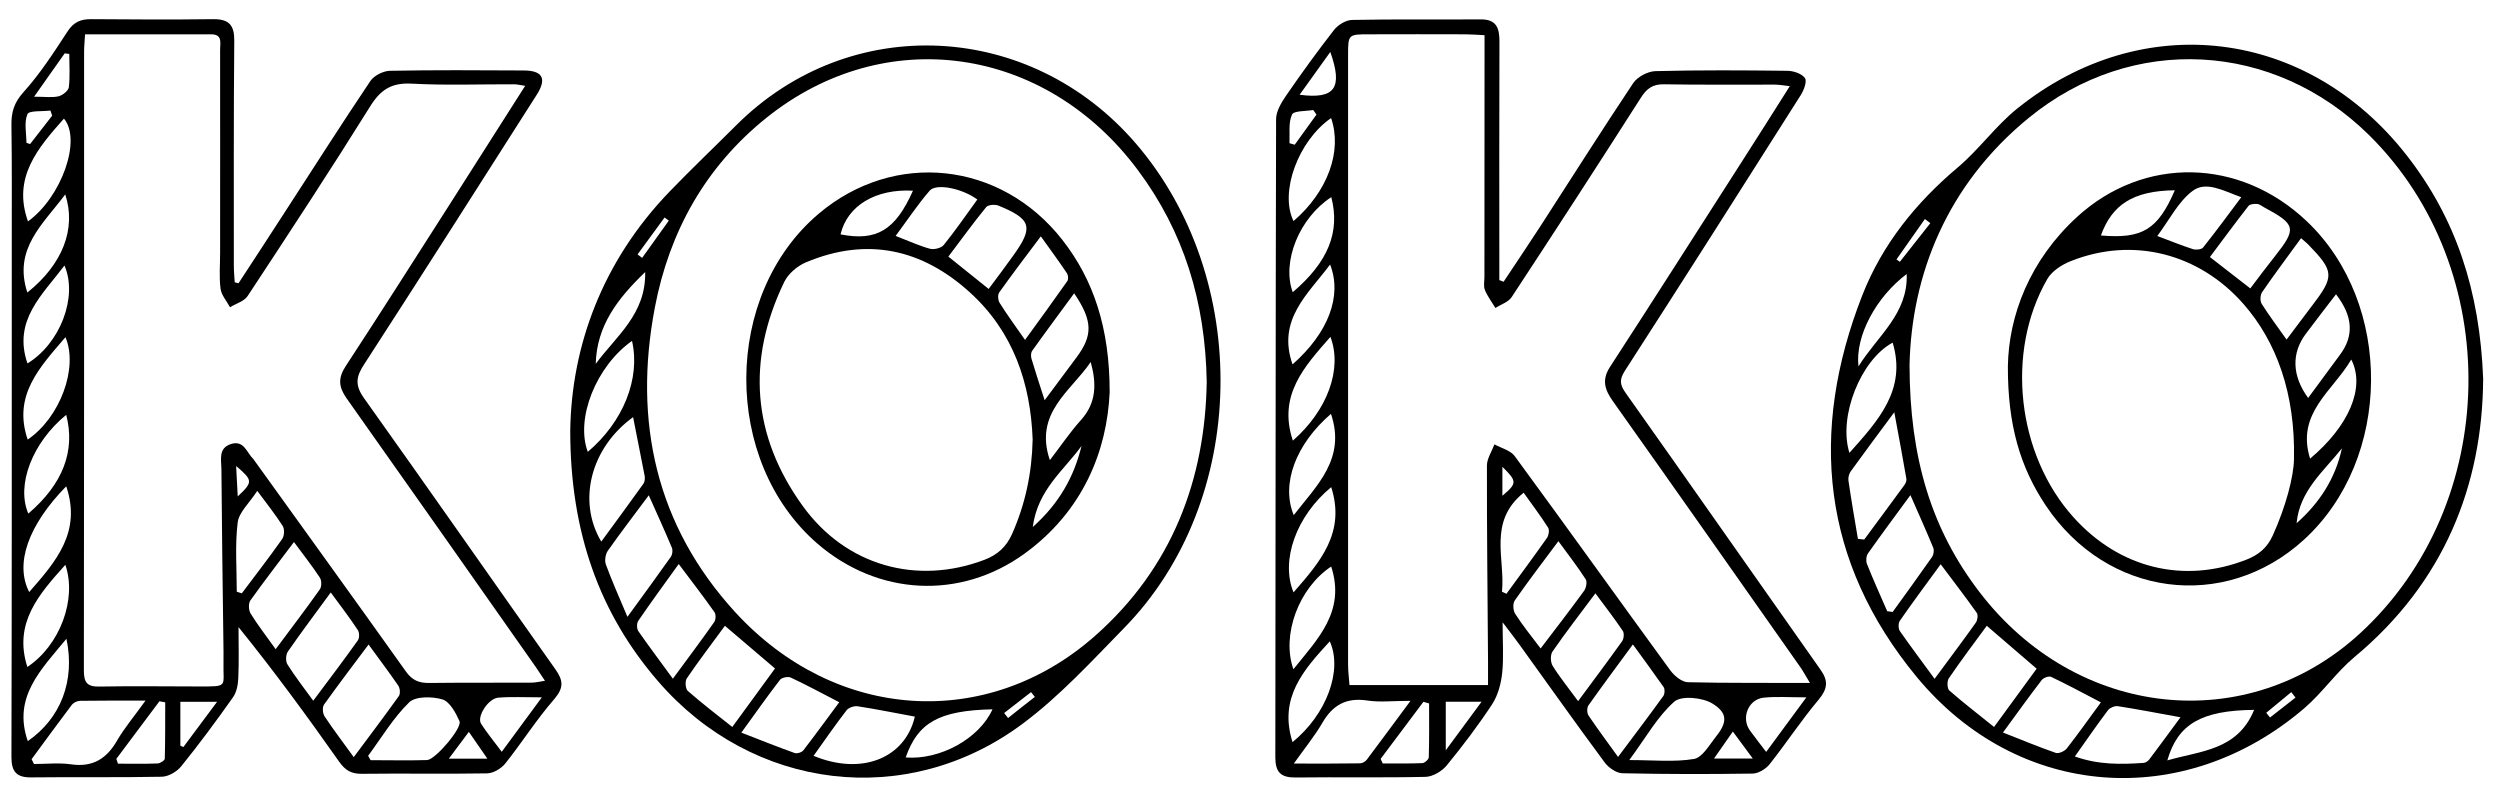
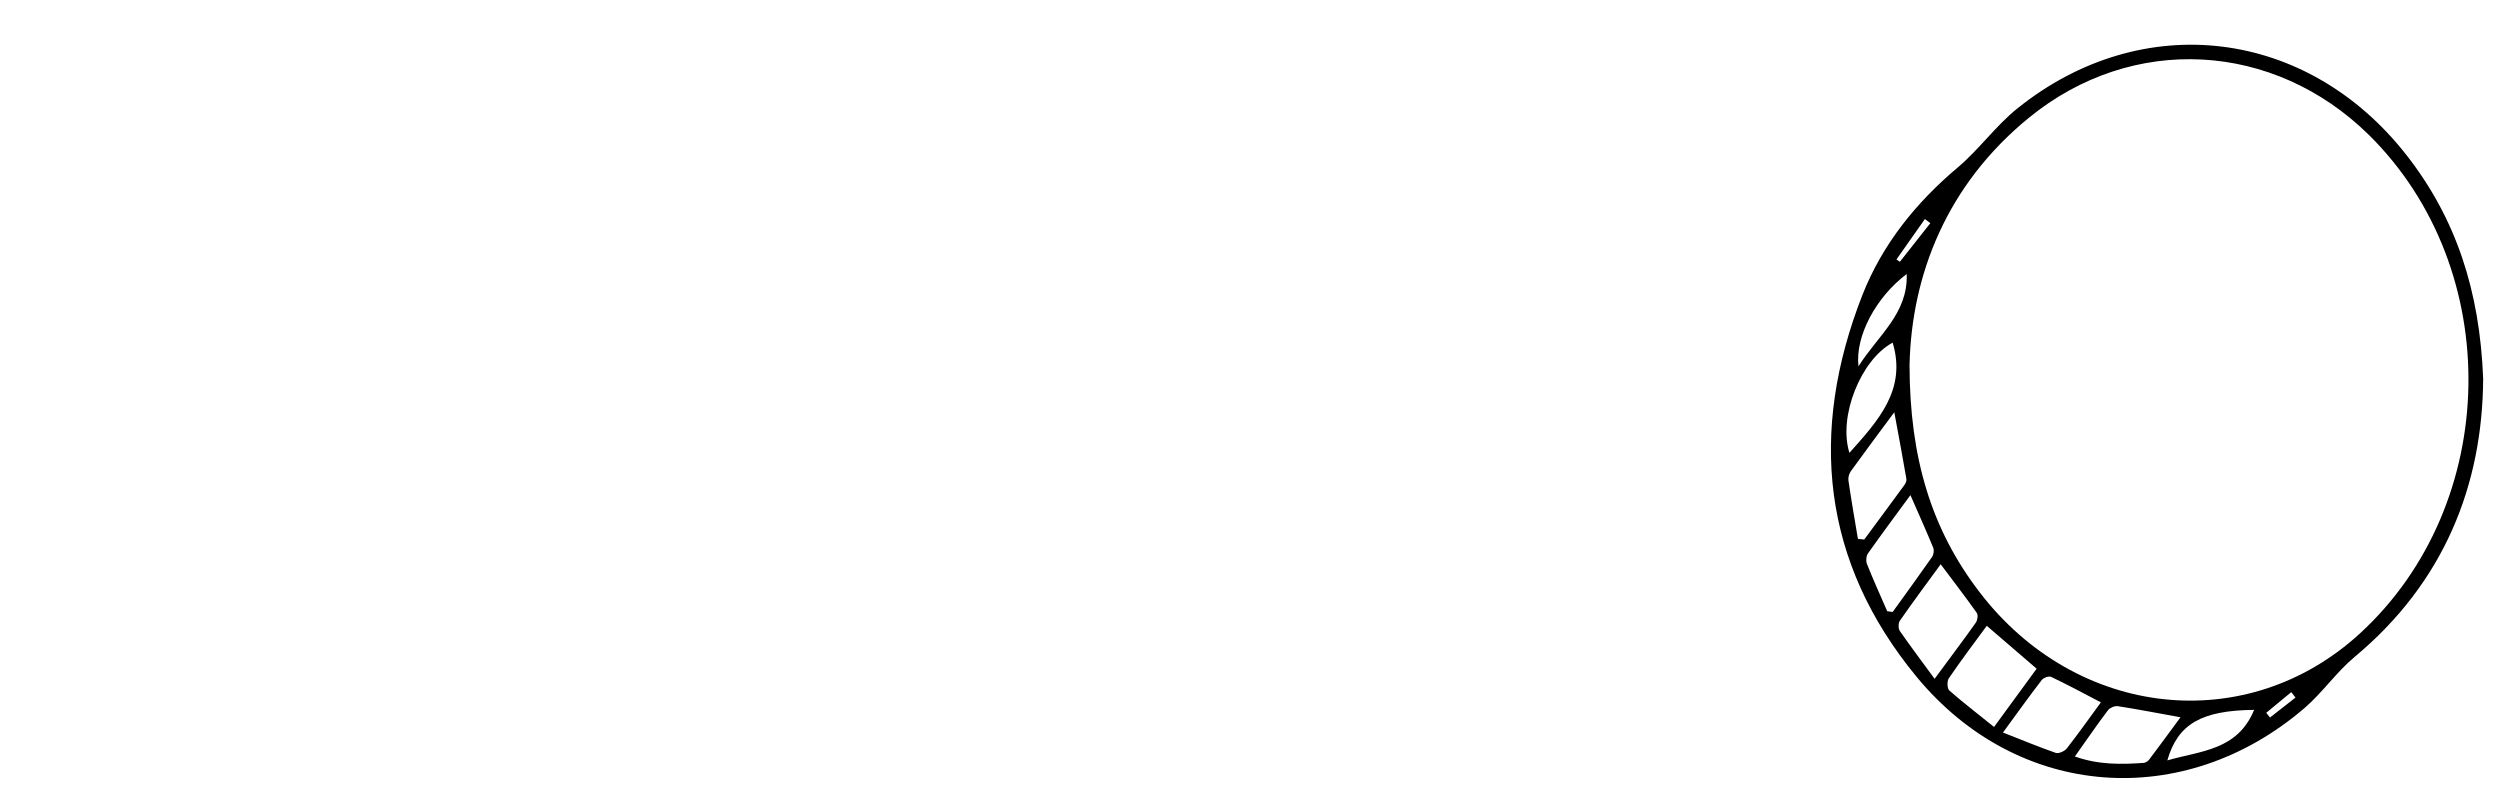
<svg xmlns="http://www.w3.org/2000/svg" width="113" height="36" viewBox="0 0 113 36" fill="none">
-   <path d="M25.106 30.255C22.216 26.174 19.361 22.073 16.457 18.002C16.038 17.416 16.088 17.032 16.457 16.471C19.081 12.42 21.67 8.349 24.264 4.278C24.727 3.549 24.525 3.185 23.659 3.185C21.645 3.175 19.637 3.16 17.628 3.2C17.323 3.205 16.905 3.416 16.737 3.667C15.428 5.617 14.163 7.601 12.883 9.575C12.184 10.653 11.485 11.731 10.781 12.804C10.727 12.789 10.668 12.774 10.609 12.76C10.594 12.504 10.569 12.248 10.569 11.987C10.569 8.6 10.559 5.218 10.589 1.831C10.594 1.137 10.348 0.861 9.644 0.866C7.803 0.891 5.962 0.881 4.125 0.866C3.638 0.861 3.318 1.004 3.042 1.437C2.427 2.383 1.807 3.338 1.059 4.169C0.63 4.642 0.507 5.08 0.517 5.671C0.542 7.438 0.532 9.2 0.532 10.968C0.532 18.721 0.537 26.469 0.517 34.222C0.517 34.887 0.753 35.148 1.418 35.138C3.382 35.114 5.341 35.148 7.306 35.109C7.611 35.104 7.995 34.882 8.192 34.636C9.009 33.627 9.782 32.578 10.53 31.52C10.697 31.284 10.761 30.939 10.771 30.644C10.806 29.881 10.781 29.113 10.781 28.345C12.4 30.348 13.887 32.381 15.334 34.434C15.605 34.818 15.876 34.981 16.353 34.976C18.244 34.951 20.129 34.99 22.02 34.956C22.3 34.951 22.654 34.739 22.837 34.513C23.6 33.553 24.259 32.509 25.062 31.589C25.49 31.082 25.46 30.757 25.106 30.255ZM2.914 12.002C3.53 13.424 2.713 15.531 1.241 16.427C0.576 14.487 1.91 13.331 2.914 12.002ZM2.949 8.787C3.461 10.348 2.821 11.957 1.236 13.222C0.586 11.239 1.955 10.126 2.949 8.787ZM2.959 15.241C3.55 16.629 2.708 18.883 1.251 19.868C0.566 17.864 1.812 16.584 2.959 15.241ZM1.28 23.215C0.724 21.926 1.462 20.001 2.993 18.75C3.417 20.385 2.841 21.881 1.28 23.215ZM2.993 21.98C3.697 24.052 2.521 25.391 1.32 26.76C0.66 25.48 1.275 23.737 2.993 21.98ZM2.924 2.412C2.993 2.422 3.062 2.432 3.131 2.437C3.131 2.939 3.17 3.446 3.111 3.943C3.092 4.101 2.831 4.307 2.649 4.352C2.353 4.421 2.033 4.371 1.541 4.371C2.068 3.623 2.496 3.018 2.924 2.412ZM1.241 5.159C1.315 4.987 1.915 5.046 2.279 4.996C2.304 5.075 2.329 5.149 2.358 5.228C2.023 5.656 1.689 6.084 1.359 6.513C1.305 6.493 1.251 6.473 1.196 6.454C1.192 6.015 1.083 5.528 1.241 5.159ZM2.89 5.361C3.697 6.311 2.791 8.9 1.265 10.008C0.552 8.019 1.718 6.685 2.89 5.361ZM2.954 25.529C3.49 27.09 2.698 29.182 1.236 30.146C0.601 28.163 1.758 26.863 2.954 25.529ZM1.256 33.499C0.566 31.51 1.846 30.279 3.003 28.872C3.407 30.782 2.737 32.475 1.256 33.499ZM3.205 34.547C2.659 34.469 2.092 34.533 1.536 34.533C1.497 34.459 1.462 34.39 1.428 34.316C2.033 33.494 2.634 32.667 3.249 31.855C3.328 31.756 3.495 31.677 3.628 31.677C4.529 31.663 5.435 31.668 6.577 31.668C6.065 32.381 5.632 32.893 5.297 33.464C4.82 34.301 4.185 34.69 3.205 34.547ZM7.448 34.291C7.448 34.37 7.242 34.503 7.128 34.508C6.528 34.533 5.927 34.518 5.332 34.518C5.307 34.449 5.282 34.375 5.258 34.301C5.907 33.435 6.557 32.564 7.207 31.697C7.296 31.712 7.379 31.732 7.468 31.746C7.463 32.593 7.473 33.445 7.448 34.291ZM8.29 33.765C8.246 33.745 8.197 33.725 8.152 33.706V31.722H9.811C9.27 32.45 8.777 33.105 8.29 33.765ZM10.702 26.745C10.702 25.701 10.618 24.648 10.742 23.624C10.796 23.156 11.273 22.738 11.628 22.186C12.076 22.792 12.455 23.265 12.78 23.777C12.868 23.914 12.853 24.224 12.755 24.362C12.169 25.194 11.544 26.002 10.929 26.819C10.855 26.794 10.781 26.77 10.702 26.745ZM10.673 21.064C11.436 21.714 11.441 21.783 10.746 22.438C10.722 21.95 10.697 21.556 10.673 21.064ZM11.327 27.73C11.234 27.582 11.224 27.272 11.318 27.139C11.938 26.267 12.597 25.421 13.287 24.5C13.715 25.081 14.109 25.578 14.458 26.11C14.542 26.238 14.542 26.514 14.458 26.637C13.838 27.513 13.188 28.364 12.46 29.344C12.021 28.724 11.642 28.246 11.327 27.73ZM12.991 30.028C12.903 29.89 12.917 29.59 13.011 29.452C13.607 28.591 14.242 27.749 14.95 26.779C15.418 27.419 15.817 27.936 16.176 28.483C16.25 28.596 16.25 28.842 16.171 28.95C15.536 29.841 14.877 30.713 14.158 31.673C13.715 31.062 13.326 30.565 12.991 30.028ZM15.989 34.222C15.487 33.528 15.059 32.967 14.67 32.377C14.586 32.248 14.562 31.968 14.645 31.85C15.28 30.959 15.945 30.087 16.659 29.133C17.151 29.812 17.594 30.393 18.003 30.993C18.081 31.106 18.101 31.353 18.032 31.456C17.392 32.352 16.733 33.223 15.989 34.222ZM19.302 34.355C18.451 34.38 17.599 34.36 16.752 34.36C16.713 34.296 16.673 34.227 16.639 34.163C17.244 33.346 17.776 32.445 18.495 31.746C18.785 31.466 19.534 31.476 19.996 31.613C20.331 31.717 20.602 32.219 20.769 32.598C20.902 32.903 19.671 34.346 19.302 34.355ZM20.287 34.291C20.616 33.848 20.868 33.514 21.192 33.08C21.498 33.519 21.719 33.848 22.029 34.291H20.287ZM22.679 33.981C22.334 33.514 22.01 33.13 21.744 32.711C21.542 32.396 22.064 31.574 22.517 31.535C23.107 31.485 23.708 31.52 24.491 31.52C23.831 32.421 23.285 33.159 22.679 33.981ZM24.028 30.855C22.482 30.865 20.936 30.851 19.396 30.87C18.943 30.875 18.633 30.752 18.352 30.358C16.078 27.163 13.779 23.988 11.49 20.803C11.475 20.784 11.465 20.759 11.445 20.744C11.15 20.454 11.027 19.883 10.441 20.07C9.86 20.252 10.003 20.779 10.008 21.197C10.028 23.796 10.062 26.395 10.097 28.995C10.102 29.315 10.107 29.635 10.102 29.95C10.077 31.062 10.348 31.028 8.979 31.028C7.483 31.028 5.986 31.003 4.49 31.033C3.933 31.043 3.791 30.846 3.791 30.304C3.805 20.985 3.801 11.662 3.801 2.343C3.801 2.107 3.825 1.866 3.845 1.551H9.545C10.067 1.551 9.949 1.944 9.949 2.24C9.954 5.307 9.949 8.373 9.949 11.435C9.949 11.977 9.9 12.523 9.969 13.05C10.008 13.34 10.244 13.606 10.397 13.887C10.668 13.72 11.032 13.621 11.19 13.385C13.065 10.539 14.936 7.689 16.737 4.8C17.21 4.041 17.712 3.731 18.613 3.781C20.154 3.864 21.704 3.805 23.245 3.81C23.358 3.81 23.477 3.84 23.738 3.879C22.566 5.725 21.463 7.458 20.356 9.191C18.785 11.647 17.225 14.108 15.625 16.55C15.271 17.092 15.305 17.49 15.664 18.002C18.524 22.044 21.37 26.095 24.215 30.146C24.338 30.324 24.456 30.506 24.633 30.772C24.377 30.811 24.205 30.855 24.028 30.855Z" fill="black" />
-   <path d="M82.287 30.27C79.349 26.105 76.43 21.926 73.486 17.771C73.215 17.387 73.186 17.166 73.446 16.757C76.115 12.617 78.758 8.462 81.392 4.302C81.534 4.081 81.687 3.672 81.584 3.53C81.441 3.328 81.062 3.2 80.781 3.2C78.792 3.175 76.809 3.165 74.825 3.215C74.48 3.224 74.017 3.471 73.825 3.751C72.398 5.888 71.024 8.063 69.626 10.225C69.08 11.066 68.519 11.898 67.963 12.735C67.898 12.71 67.835 12.686 67.77 12.661V11.952C67.77 8.59 67.761 5.233 67.775 1.871C67.775 1.265 67.638 0.871 66.929 0.876C64.989 0.891 63.055 0.861 61.115 0.901C60.834 0.906 60.48 1.122 60.298 1.354C59.545 2.319 58.826 3.313 58.132 4.322C57.915 4.637 57.679 5.031 57.679 5.39C57.654 15.004 57.659 24.618 57.645 34.232C57.645 34.902 57.891 35.148 58.555 35.143C60.519 35.118 62.479 35.158 64.438 35.114C64.763 35.104 65.171 34.863 65.388 34.602C66.117 33.711 66.816 32.79 67.446 31.83C67.707 31.431 67.844 30.91 67.898 30.427C67.972 29.738 67.918 29.039 67.918 28.128C68.273 28.596 68.494 28.877 68.701 29.167C69.976 30.934 71.236 32.716 72.536 34.469C72.713 34.705 73.062 34.946 73.338 34.951C75.297 34.995 77.261 34.995 79.221 34.966C79.482 34.961 79.811 34.759 79.984 34.547C80.742 33.588 81.416 32.559 82.204 31.623C82.612 31.131 82.647 30.777 82.287 30.27ZM60.13 2.348C60.702 3.973 60.352 4.494 58.742 4.283C59.239 3.594 59.668 2.993 60.13 2.348ZM58.467 26.775C57.871 25.327 58.595 23.319 60.17 22.019C60.834 24.077 59.658 25.411 58.467 26.775ZM58.462 30.25C57.91 28.694 58.713 26.568 60.17 25.608C60.83 27.641 59.559 28.877 58.462 30.25ZM60.16 18.706C60.844 20.734 59.525 21.931 58.477 23.284C57.896 21.881 58.56 20.085 60.16 18.706ZM58.398 5.179C58.477 5.001 59.023 5.031 59.358 4.972C59.407 5.041 59.456 5.11 59.505 5.179C59.175 5.632 58.851 6.089 58.521 6.542C58.442 6.518 58.363 6.493 58.285 6.473C58.304 6.03 58.23 5.548 58.398 5.179ZM60.165 5.336C60.682 6.828 60.012 8.664 58.467 9.993C57.827 8.694 58.673 6.37 60.165 5.336ZM58.432 13.208C57.925 11.839 58.727 9.85 60.175 8.91C60.583 10.49 60.032 11.844 58.432 13.208ZM60.121 11.957C60.677 13.38 60.037 15.049 58.422 16.471C57.718 14.448 59.107 13.311 60.121 11.957ZM60.135 15.226C60.687 16.673 60.002 18.549 58.437 19.917C57.753 17.864 58.954 16.575 60.135 15.226ZM60.106 28.99C60.702 30.299 59.953 32.303 58.422 33.543C57.787 31.54 58.924 30.275 60.106 28.99ZM61.469 34.503C60.549 34.518 59.628 34.513 58.481 34.513C58.993 33.794 59.431 33.258 59.771 32.672C60.239 31.865 60.854 31.52 61.799 31.663C62.361 31.751 62.946 31.678 63.754 31.678C62.995 32.706 62.39 33.524 61.78 34.336C61.716 34.424 61.578 34.503 61.469 34.503ZM64.581 34.232C64.576 34.326 64.398 34.488 64.295 34.493C63.694 34.518 63.099 34.508 62.498 34.508C62.469 34.439 62.434 34.37 62.405 34.301C63.05 33.44 63.694 32.583 64.339 31.722C64.423 31.747 64.512 31.771 64.595 31.796C64.595 32.608 64.605 33.42 64.581 34.232ZM65.349 33.913V31.717H66.968C66.427 32.45 65.954 33.095 65.349 33.913ZM67.889 26.745C68.046 25.258 67.239 23.59 68.868 22.27C69.242 22.797 69.631 23.309 69.976 23.851C70.04 23.954 70.005 24.195 69.927 24.308C69.326 25.16 68.706 25.997 68.091 26.839C68.022 26.804 67.953 26.775 67.889 26.745ZM67.908 22.408V21.099C68.578 21.763 68.578 21.842 67.908 22.408ZM68.484 27.739C68.391 27.592 68.371 27.277 68.469 27.139C69.08 26.263 69.73 25.411 70.439 24.461C70.896 25.086 71.31 25.618 71.674 26.184C71.748 26.297 71.694 26.578 71.6 26.706C70.985 27.552 70.345 28.379 69.636 29.31C69.193 28.724 68.809 28.251 68.484 27.739ZM70.178 30.092C70.079 29.93 70.069 29.59 70.178 29.443C70.773 28.581 71.413 27.754 72.112 26.819C72.57 27.434 72.979 27.966 73.353 28.522C73.422 28.625 73.397 28.877 73.318 28.985C72.698 29.856 72.053 30.713 71.33 31.692C70.882 31.077 70.493 30.604 70.178 30.092ZM73.136 34.213C72.639 33.524 72.206 32.943 71.802 32.342C71.728 32.234 71.723 31.988 71.797 31.884C72.427 30.993 73.082 30.117 73.806 29.128C74.323 29.841 74.771 30.447 75.199 31.062C75.258 31.151 75.248 31.363 75.184 31.456C74.544 32.347 73.88 33.218 73.136 34.213ZM76.562 34.306C75.676 34.454 74.746 34.355 73.643 34.355C74.397 33.337 74.913 32.391 75.676 31.717C75.996 31.431 76.946 31.525 77.394 31.796C78.108 32.229 78.074 32.662 77.552 33.307C77.257 33.681 76.942 34.247 76.562 34.306ZM77.473 34.287C77.773 33.858 78.005 33.524 78.325 33.066C78.65 33.509 78.891 33.829 79.226 34.287H77.473ZM79.831 33.986C79.555 33.622 79.314 33.322 79.093 33.012C78.689 32.45 79.024 31.609 79.713 31.535C80.284 31.476 80.87 31.52 81.648 31.52C80.978 32.436 80.427 33.174 79.831 33.986ZM76.287 30.836C76.016 30.826 75.686 30.55 75.504 30.309C73.151 27.085 70.828 23.836 68.465 20.616C68.273 20.355 67.859 20.257 67.549 20.085C67.431 20.405 67.209 20.725 67.209 21.044C67.204 23.988 67.239 26.932 67.259 29.876C67.259 30.215 67.259 30.555 67.259 30.964H60.997C60.972 30.644 60.933 30.334 60.933 30.023C60.933 20.848 60.933 11.677 60.933 2.501C60.933 1.551 60.938 1.551 61.898 1.551C63.345 1.546 64.792 1.546 66.24 1.551C66.505 1.551 66.766 1.575 67.101 1.59C67.101 1.91 67.101 2.171 67.101 2.437C67.101 5.799 67.101 9.156 67.096 12.518C67.096 12.715 67.047 12.932 67.116 13.104C67.234 13.395 67.431 13.651 67.593 13.921C67.839 13.759 68.179 13.656 68.327 13.429C70.291 10.441 72.24 7.438 74.165 4.421C74.431 4.002 74.702 3.8 75.214 3.81C76.882 3.84 78.551 3.82 80.22 3.825C80.407 3.825 80.589 3.859 80.899 3.894C80.141 5.09 79.442 6.203 78.733 7.305C76.749 10.402 74.771 13.503 72.772 16.585C72.398 17.16 72.526 17.599 72.89 18.116C75.726 22.113 78.541 26.125 81.362 30.137C81.5 30.329 81.608 30.54 81.81 30.87C79.861 30.86 78.074 30.88 76.287 30.836Z" fill="black" />
  <path d="M108.774 7.01C104.299 1.29 96.851 0.359 91.195 4.893C90.21 5.681 89.457 6.754 88.487 7.571C86.597 9.166 85.086 11.037 84.18 13.336C81.748 19.543 82.349 25.406 86.636 30.599C91.219 36.147 98.716 36.674 104.161 32.007C104.973 31.308 105.598 30.388 106.421 29.699C110.482 26.322 112.21 21.921 112.239 17.121C112.087 13.144 111.013 9.875 108.774 7.01ZM87.005 9.9C87.089 9.964 87.168 10.028 87.251 10.087C86.794 10.668 86.331 11.253 85.873 11.834C85.824 11.795 85.77 11.76 85.721 11.726C86.149 11.12 86.577 10.51 87.005 9.9ZM86.183 12.386C86.247 14.187 84.874 15.167 84.003 16.56C83.845 15.191 84.805 13.419 86.183 12.386ZM85.548 15.487C86.193 17.628 84.874 19.031 83.594 20.469C83.077 18.82 84.116 16.255 85.548 15.487ZM83.978 24.358C83.83 23.481 83.678 22.6 83.55 21.724C83.53 21.591 83.574 21.419 83.653 21.305C84.263 20.459 84.889 19.622 85.622 18.633C85.829 19.75 86.006 20.695 86.169 21.645C86.183 21.729 86.139 21.842 86.08 21.921C85.479 22.748 84.869 23.565 84.263 24.387C84.17 24.377 84.072 24.367 83.978 24.358ZM85.302 27.626C84.992 26.917 84.672 26.209 84.386 25.49C84.332 25.357 84.352 25.13 84.431 25.017C85.031 24.166 85.652 23.334 86.351 22.379C86.74 23.265 87.074 24.008 87.385 24.766C87.429 24.879 87.399 25.076 87.325 25.18C86.745 26.012 86.144 26.834 85.548 27.661C85.474 27.646 85.391 27.636 85.302 27.626ZM87.444 30.683C86.868 29.896 86.356 29.216 85.873 28.522C85.799 28.414 85.799 28.163 85.873 28.059C86.454 27.223 87.064 26.401 87.719 25.505C88.315 26.302 88.847 26.991 89.349 27.7C89.418 27.799 89.383 28.04 89.304 28.148C88.743 28.941 88.152 29.718 87.444 30.683ZM88.108 31.21C88.01 31.121 88 30.787 88.084 30.663C88.62 29.876 89.191 29.118 89.802 28.286C90.579 28.955 91.283 29.561 92.056 30.225C91.446 31.062 90.83 31.899 90.131 32.859C89.413 32.278 88.743 31.766 88.108 31.21ZM92.922 34.031C92.145 33.76 91.387 33.445 90.535 33.11C91.18 32.229 91.721 31.471 92.287 30.737C92.366 30.634 92.612 30.545 92.711 30.595C93.434 30.939 94.143 31.318 94.96 31.747C94.409 32.5 93.927 33.179 93.415 33.834C93.316 33.957 93.05 34.075 92.922 34.031ZM96.89 34.483C95.876 34.552 94.862 34.577 93.784 34.193C94.32 33.435 94.788 32.756 95.285 32.096C95.369 31.988 95.586 31.899 95.724 31.919C96.615 32.057 97.501 32.229 98.559 32.421C98.037 33.13 97.594 33.735 97.141 34.336C97.082 34.405 96.979 34.479 96.89 34.483ZM97.963 34.37C98.436 32.726 99.499 32.111 101.887 32.086C101.134 33.922 99.47 33.932 97.963 34.37ZM102.605 32.431C102.546 32.362 102.492 32.288 102.433 32.219C102.812 31.904 103.191 31.594 103.565 31.284C103.629 31.367 103.693 31.446 103.757 31.53C103.373 31.83 102.989 32.135 102.605 32.431ZM106.681 28.621C101.567 33.322 93.858 32.495 89.472 26.76C87.306 23.934 86.316 20.705 86.311 16.491C86.405 12.435 87.98 8.364 91.707 5.322C96.378 1.506 102.773 1.861 107.08 6.104C113.229 12.179 113.042 22.772 106.681 28.621Z" fill="black" />
-   <path d="M51.334 6.478C46.574 0.955 38.432 0.517 33.278 5.661C32.273 6.665 31.244 7.645 30.26 8.664C27.218 11.824 25.834 15.644 25.775 19.449C25.77 24.087 27.119 27.754 29.743 30.791C34.011 35.734 40.992 36.61 46.219 32.716C47.893 31.471 49.335 29.895 50.802 28.394C56.478 22.605 56.582 12.568 51.334 6.478ZM30.038 9.831C30.102 9.88 30.166 9.924 30.23 9.973C29.827 10.534 29.428 11.096 29.024 11.657C28.956 11.603 28.887 11.553 28.818 11.499C29.226 10.943 29.635 10.387 30.038 9.831ZM29.162 12.297C29.202 14.207 27.838 15.201 26.927 16.447C26.972 14.724 27.912 13.498 29.162 12.297ZM28.567 15.408C28.956 17.111 28.173 19.066 26.568 20.424C26.002 18.918 26.947 16.55 28.567 15.408ZM28.616 18.854C28.793 19.755 28.97 20.631 29.138 21.507C29.157 21.62 29.148 21.773 29.084 21.862C28.463 22.733 27.828 23.589 27.178 24.48C26.081 22.639 26.706 20.237 28.616 18.854ZM27.385 25.514C27.321 25.337 27.365 25.052 27.474 24.894C28.045 24.082 28.65 23.294 29.325 22.388C29.714 23.26 30.053 24.003 30.368 24.756C30.418 24.869 30.393 25.061 30.324 25.165C29.723 26.016 29.108 26.853 28.36 27.882C27.966 26.947 27.651 26.238 27.385 25.514ZM28.852 28.527C28.778 28.419 28.773 28.168 28.852 28.059C29.428 27.217 30.029 26.395 30.678 25.494C31.264 26.277 31.796 26.962 32.293 27.67C32.367 27.774 32.357 28.015 32.278 28.123C31.707 28.936 31.112 29.728 30.413 30.678C29.841 29.89 29.33 29.216 28.852 28.527ZM31.087 31.229C30.984 31.136 30.954 30.791 31.043 30.663C31.574 29.881 32.155 29.122 32.766 28.286C33.538 28.945 34.252 29.551 35.03 30.215C34.41 31.062 33.799 31.904 33.1 32.859C32.392 32.298 31.722 31.786 31.087 31.229ZM35.916 34.035C35.148 33.76 34.385 33.455 33.509 33.115C34.159 32.219 34.69 31.461 35.257 30.727C35.335 30.624 35.616 30.57 35.739 30.624C36.443 30.954 37.127 31.323 37.934 31.741C37.383 32.485 36.856 33.208 36.31 33.917C36.236 34.011 36.02 34.075 35.916 34.035ZM36.773 34.163C37.294 33.435 37.762 32.755 38.264 32.106C38.358 31.983 38.609 31.899 38.766 31.924C39.633 32.056 40.489 32.234 41.351 32.391C40.913 34.267 38.949 35.069 36.773 34.163ZM40.937 34.237C41.489 32.657 42.444 32.115 44.861 32.061C44.26 33.391 42.483 34.36 40.937 34.237ZM45.565 32.455C45.506 32.381 45.447 32.303 45.387 32.229C45.791 31.914 46.195 31.599 46.603 31.284C46.662 31.358 46.717 31.426 46.776 31.5C46.367 31.815 45.963 32.135 45.565 32.455ZM49.493 28.744C44.629 33.036 37.767 32.627 33.223 27.66C29.654 23.757 28.616 19.051 29.6 13.897C30.255 10.456 31.899 7.527 34.641 5.326C40.002 1.024 47.248 2.072 51.432 7.689C53.515 10.48 54.48 13.636 54.544 17.254C54.475 21.679 52.978 25.667 49.493 28.744Z" fill="black" />
-   <path d="M104.259 9.993C101.231 7.128 96.904 7.045 93.887 9.801C91.731 11.775 90.795 14.276 90.756 16.55C90.746 19.223 91.317 21.119 92.464 22.841C95.216 26.972 100.537 27.68 104.136 24.397C108.133 20.749 108.192 13.715 104.259 9.993ZM104.416 20.73C103.772 18.677 105.435 17.687 106.277 16.25C106.927 17.515 106.169 19.258 104.416 20.73ZM104.318 11.037C105.514 12.268 105.529 12.484 104.49 13.838C104.121 14.32 103.762 14.808 103.353 15.349C102.94 14.763 102.561 14.261 102.226 13.73C102.147 13.602 102.162 13.336 102.246 13.208C102.797 12.405 103.383 11.623 104.008 10.766C104.17 10.909 104.249 10.968 104.318 11.037ZM102.029 9.22C102.142 9.23 102.246 9.324 102.349 9.378C103.781 10.146 103.816 10.333 102.822 11.588C102.462 12.041 102.113 12.509 101.714 13.036C101.118 12.573 100.547 12.135 99.888 11.618C100.473 10.835 101.044 10.062 101.635 9.304C101.704 9.225 101.896 9.206 102.029 9.22ZM99.105 8.63C99.71 8.172 100.483 8.615 101.305 8.915C100.69 9.737 100.148 10.476 99.577 11.19C99.504 11.278 99.257 11.303 99.125 11.263C98.622 11.101 98.13 10.899 97.51 10.668C98.061 9.929 98.46 9.112 99.105 8.63ZM98.302 8.6C97.534 10.382 96.831 10.806 94.96 10.643C95.462 9.265 96.392 8.625 98.302 8.6ZM103.688 20.744C103.678 21.532 103.324 22.891 102.728 24.205C102.472 24.771 102.078 25.086 101.532 25.298C98.711 26.401 95.802 25.692 93.724 23.383C91.169 20.547 90.638 15.91 92.538 12.612C92.745 12.253 93.203 11.957 93.606 11.8C96.402 10.687 99.395 11.45 101.404 13.739C102.9 15.443 103.752 17.796 103.688 20.744ZM104.22 15.093C104.663 14.498 105.12 13.912 105.588 13.301C106.366 14.31 106.4 15.192 105.765 16.038C105.288 16.678 104.815 17.328 104.328 17.988C103.594 16.983 103.57 15.964 104.22 15.093ZM103.806 23.649C103.944 22.177 105.027 21.306 105.854 20.267C105.559 21.631 104.84 22.733 103.806 23.649Z" fill="black" />
-   <path d="M48.02 10.845C45.244 7.291 40.419 6.774 37.008 9.658C32.666 13.326 32.637 20.838 36.944 24.569C39.671 26.927 43.398 27.134 46.312 25.022C48.95 23.107 50.038 20.385 50.157 17.732C50.161 14.827 49.423 12.637 48.02 10.845ZM48.862 18.982C48.365 19.533 47.951 20.154 47.454 20.799C46.725 18.662 48.404 17.687 49.3 16.363C49.566 17.323 49.566 18.204 48.862 18.982ZM48.65 16.166C48.202 16.767 47.754 17.367 47.218 18.091C46.981 17.358 46.794 16.787 46.622 16.211C46.592 16.102 46.593 15.945 46.651 15.861C47.257 15.009 47.882 14.173 48.552 13.257C49.403 14.512 49.398 15.167 48.65 16.166ZM48.232 12.361C48.286 12.445 48.296 12.627 48.242 12.706C47.631 13.577 47.006 14.434 46.331 15.364C45.884 14.724 45.514 14.217 45.18 13.685C45.106 13.567 45.091 13.326 45.165 13.218C45.741 12.41 46.341 11.618 47.045 10.682C47.493 11.307 47.872 11.824 48.232 12.361ZM45.13 9.294C46.622 9.905 46.725 10.264 45.805 11.544C45.465 12.021 45.111 12.489 44.687 13.06C44.092 12.582 43.521 12.125 42.866 11.598C43.447 10.83 43.988 10.082 44.574 9.363C44.658 9.255 44.973 9.23 45.13 9.294ZM42.019 8.62C42.319 8.27 43.506 8.521 44.175 9.018C43.649 9.742 43.181 10.426 42.659 11.071C42.546 11.214 42.221 11.293 42.034 11.244C41.547 11.111 41.079 10.894 40.483 10.663C41.005 9.959 41.473 9.255 42.019 8.62ZM41.266 8.62C40.469 10.407 39.622 10.914 37.992 10.594C38.303 9.279 39.602 8.526 41.266 8.62ZM45.746 24.136C45.485 24.717 45.096 25.071 44.51 25.298C41.458 26.465 38.243 25.583 36.284 22.871C33.985 19.691 33.744 16.274 35.447 12.745C35.63 12.371 36.043 12.016 36.437 11.854C39.189 10.702 41.675 11.248 43.846 13.223C45.81 15.009 46.583 17.338 46.676 19.868C46.642 21.399 46.341 22.792 45.746 24.136ZM46.681 23.821C46.903 22.128 48.094 21.256 48.886 20.154C48.547 21.532 47.902 22.728 46.681 23.821Z" fill="black" />
</svg>